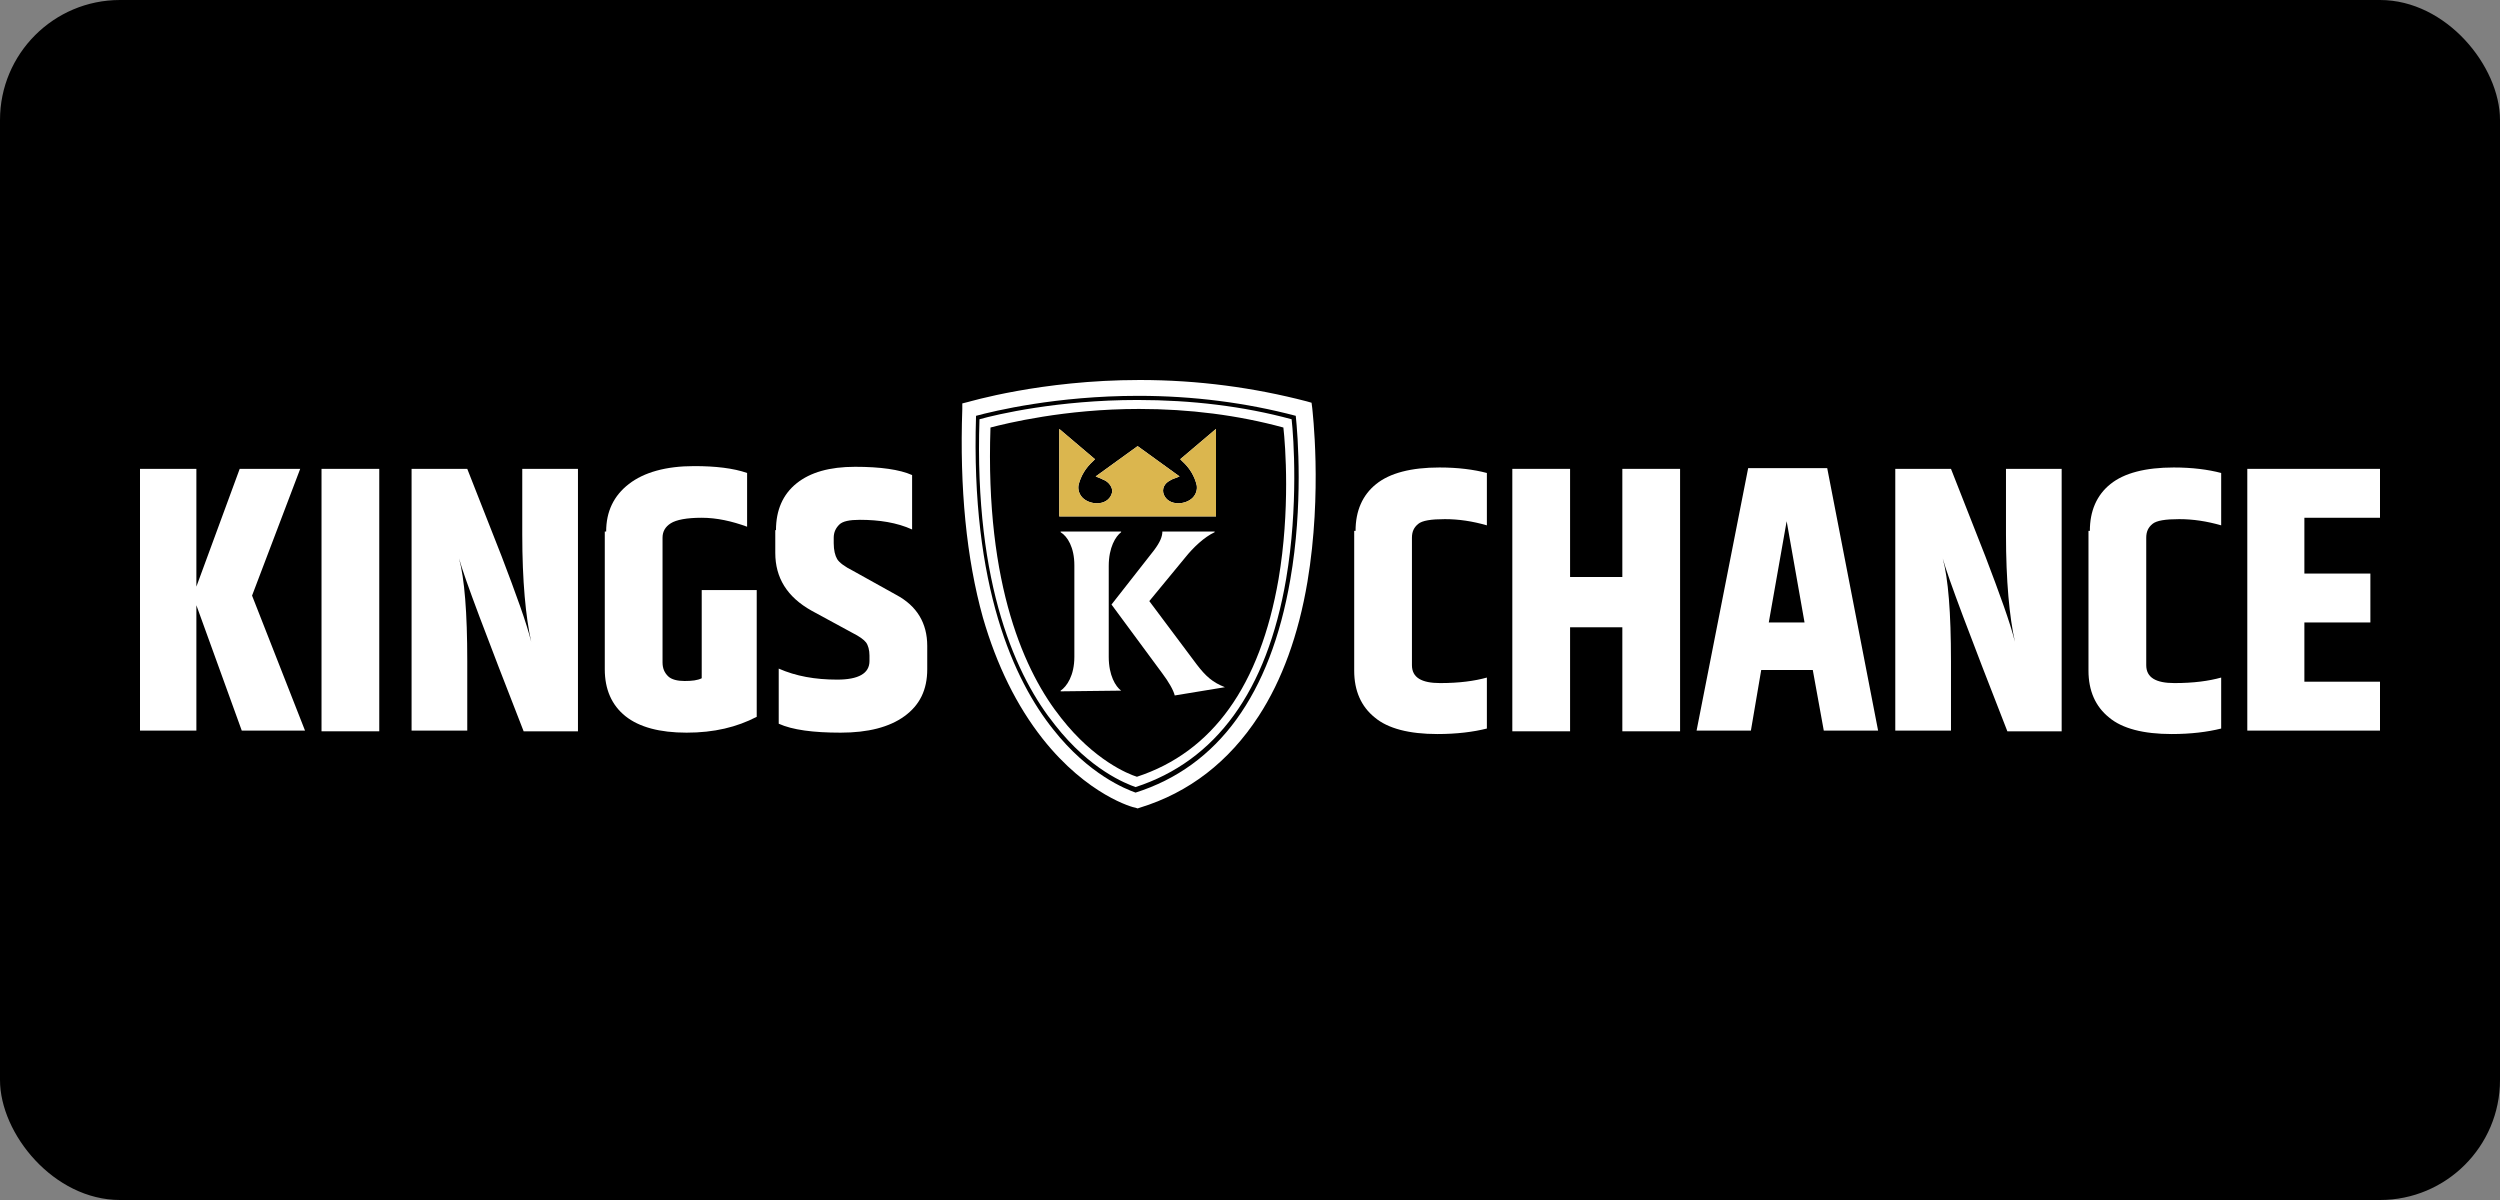
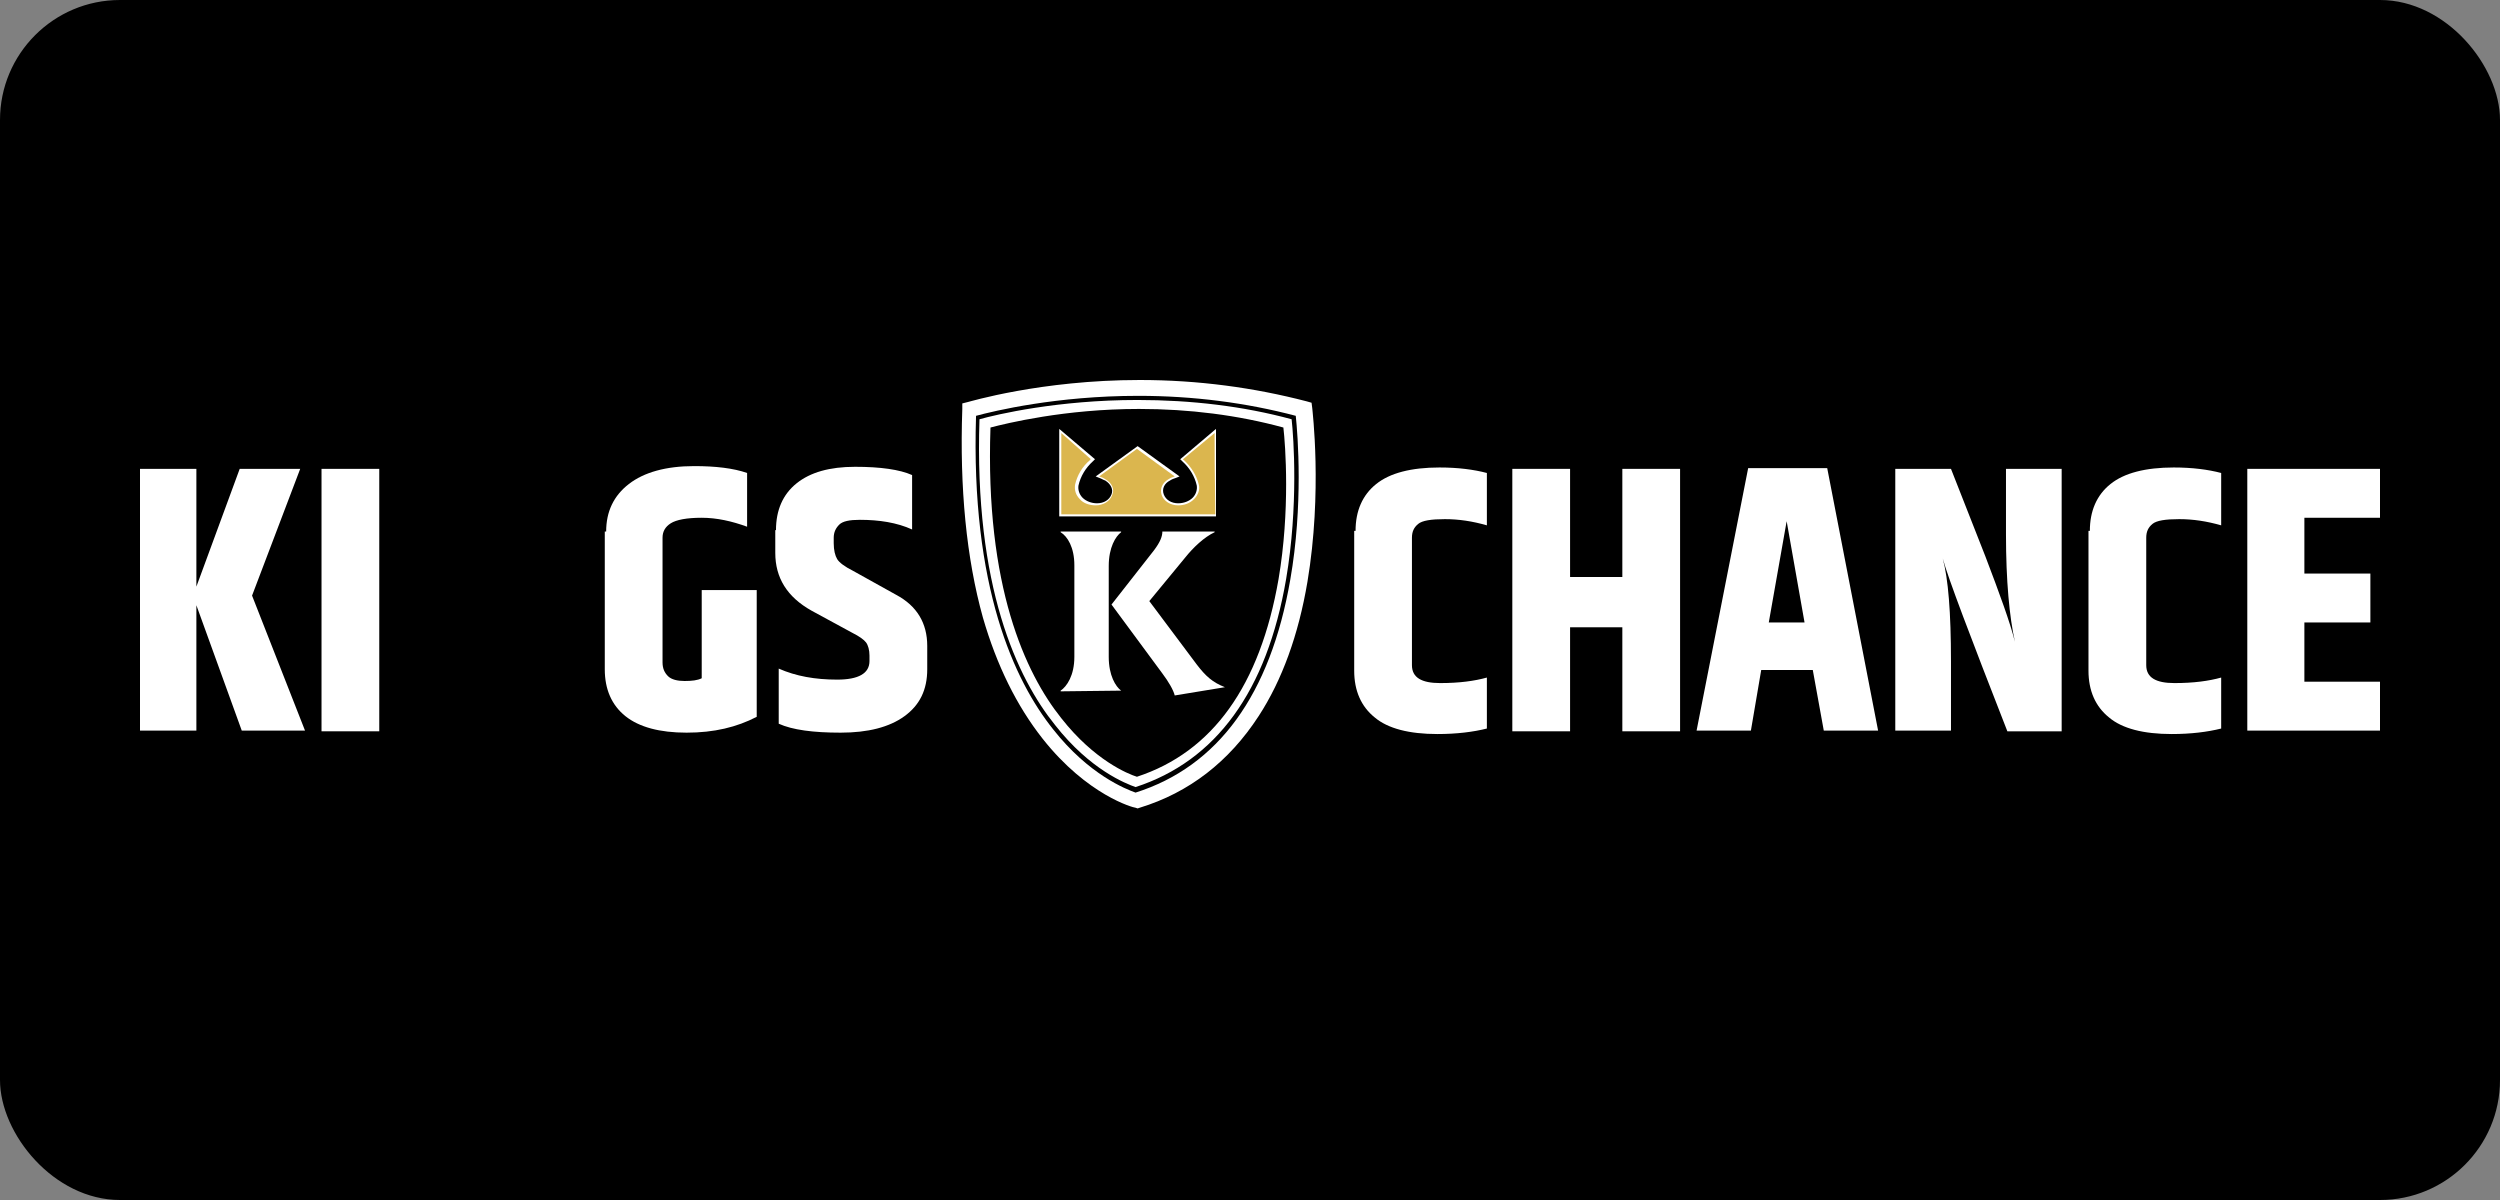
<svg xmlns="http://www.w3.org/2000/svg" width="125" height="60" viewBox="0 0 125 60" fill="none">
  <rect x="0" y="0" width="125" height="60" fill="#808080" stroke="none" />
  <rect width="125" height="60" rx="6" fill="black" />
  <path d="M9.819 36.53H7V23.443H9.819V29.332L11.985 23.443H15.01L12.603 29.78L15.251 36.53H12.088L9.819 30.262V36.53Z" fill="white" />
  <path d="M16.076 23.443H18.963V36.565H16.076V23.443Z" fill="white" />
-   <path d="M26.113 23.443H28.898V36.565H26.182C24.326 31.812 23.226 28.919 22.951 27.92C23.226 28.919 23.363 30.641 23.363 33.052V36.53H20.579V23.443H23.363L25.082 27.817C25.804 29.711 26.32 31.123 26.56 32.087C26.285 30.847 26.113 29.056 26.113 26.715V23.443Z" fill="white" />
  <path d="M30.308 26.577C30.308 25.578 30.686 24.786 31.442 24.201C32.198 23.615 33.298 23.305 34.708 23.305C35.773 23.305 36.667 23.408 37.355 23.649V26.336C36.599 26.06 35.842 25.888 35.086 25.888C34.33 25.888 33.814 25.991 33.539 26.164C33.264 26.336 33.127 26.577 33.127 26.887V33.12C33.127 33.431 33.23 33.637 33.401 33.809C33.573 33.981 33.883 34.05 34.227 34.05C34.605 34.05 34.88 34.016 35.086 33.913V29.504H37.836V35.841C36.839 36.358 35.705 36.633 34.33 36.633C32.989 36.633 31.958 36.358 31.27 35.807C30.583 35.256 30.239 34.464 30.239 33.465V26.577H30.308Z" fill="white" />
  <path d="M38.799 26.508C38.799 25.509 39.142 24.717 39.83 24.166C40.517 23.615 41.48 23.34 42.752 23.34C44.024 23.34 44.986 23.477 45.605 23.753V26.474C44.849 26.129 43.955 25.991 42.993 25.991C42.477 25.991 42.133 26.06 41.961 26.233C41.789 26.405 41.686 26.611 41.686 26.887V27.162C41.686 27.507 41.755 27.782 41.858 27.954C41.961 28.127 42.236 28.333 42.649 28.54L44.815 29.745C45.846 30.296 46.362 31.157 46.362 32.294V33.465C46.362 34.498 45.983 35.256 45.227 35.807C44.471 36.358 43.405 36.633 42.03 36.633C40.655 36.633 39.624 36.496 38.936 36.186V33.43C39.796 33.809 40.758 33.981 41.858 33.981C42.924 33.981 43.474 33.672 43.474 33.052V32.776C43.474 32.501 43.405 32.26 43.302 32.122C43.199 31.984 42.958 31.812 42.614 31.64L40.586 30.538C39.349 29.849 38.764 28.884 38.764 27.645V26.508H38.799Z" fill="white" />
  <path d="M67.778 26.542C67.778 25.544 68.122 24.752 68.81 24.201C69.497 23.649 70.563 23.374 71.972 23.374C72.9 23.374 73.691 23.477 74.344 23.649V26.267C73.622 26.06 72.935 25.957 72.247 25.957C71.56 25.957 71.113 26.026 70.907 26.198C70.7 26.37 70.597 26.577 70.597 26.887V33.258C70.597 33.878 71.079 34.154 72.007 34.154C72.969 34.154 73.726 34.05 74.344 33.878V36.427C73.657 36.599 72.832 36.702 71.869 36.702C70.46 36.702 69.394 36.427 68.741 35.876C68.053 35.325 67.71 34.532 67.71 33.534V26.542H67.778Z" fill="white" />
  <path d="M81.117 23.443H84.004V36.565H81.117V31.364H78.504V36.565H75.616V23.443H78.504V28.85H81.117V23.443Z" fill="white" />
  <path d="M91.189 36.53L90.639 33.499H88.061L87.545 36.53H84.829L87.408 23.408H91.361L93.905 36.53H91.189ZM88.439 31.123H90.227L89.333 26.06L88.439 31.123Z" fill="white" />
  <path d="M100.299 23.443H103.083V36.565H100.368C98.511 31.812 97.411 28.919 97.136 27.92C97.411 28.919 97.549 30.641 97.549 33.052V36.53H94.764V23.443H97.549L99.268 27.817C99.99 29.711 100.505 31.123 100.746 32.087C100.471 30.847 100.299 29.056 100.299 26.715V23.443Z" fill="white" />
  <path d="M104.493 26.542C104.493 25.544 104.837 24.752 105.524 24.201C106.212 23.649 107.277 23.374 108.687 23.374C109.615 23.374 110.406 23.477 111.059 23.649V26.267C110.337 26.06 109.649 25.957 108.962 25.957C108.274 25.957 107.828 26.026 107.621 26.198C107.415 26.37 107.312 26.577 107.312 26.887V33.258C107.312 33.878 107.793 34.154 108.721 34.154C109.684 34.154 110.44 34.05 111.059 33.878V36.427C110.371 36.599 109.546 36.702 108.584 36.702C107.174 36.702 106.109 36.427 105.456 35.876C104.768 35.325 104.424 34.532 104.424 33.534V26.542H104.493Z" fill="white" />
  <path d="M112.365 23.443H119V25.888H115.219V28.678H118.519V31.123H115.219V34.085H119V36.53H112.365V23.443Z" fill="white" />
  <path d="M56.056 34.532L53.031 34.567V34.532C53.34 34.326 53.718 33.775 53.718 32.845V28.264C53.718 27.369 53.374 26.818 53.031 26.611V26.577H56.056V26.611C55.781 26.818 55.437 27.369 55.437 28.299V32.845C55.437 33.775 55.781 34.326 56.056 34.532ZM61.247 34.36L58.737 34.773C58.669 34.498 58.428 34.085 58.118 33.672L55.575 30.227L57.706 27.507C58.015 27.093 58.118 26.818 58.118 26.577H60.731V26.611C60.215 26.852 59.665 27.369 59.253 27.886L57.465 30.055L59.837 33.224C60.284 33.809 60.628 34.119 61.247 34.36Z" fill="white" />
  <path d="M52.962 25.819V21.445L54.749 22.961L54.681 23.03L54.646 23.064C54.268 23.408 54.028 23.822 53.925 24.269C53.89 24.476 53.959 24.717 54.131 24.889C54.303 25.061 54.578 25.165 54.853 25.165C55.196 25.165 55.471 24.993 55.575 24.717C55.678 24.476 55.54 24.201 55.265 24.028C55.162 23.994 55.059 23.925 54.956 23.891L54.784 23.822L56.881 22.306L58.978 23.822L58.806 23.891C58.703 23.925 58.6 23.959 58.497 24.028C58.222 24.166 58.084 24.442 58.187 24.717C58.29 24.993 58.565 25.165 58.909 25.165C59.184 25.165 59.459 25.061 59.631 24.889C59.803 24.717 59.872 24.476 59.837 24.269C59.734 23.822 59.493 23.408 59.115 23.064L59.081 23.03L59.012 22.961L60.8 21.445V25.819H52.962Z" fill="white" />
  <path d="M60.731 21.652L59.15 22.961C59.15 22.961 59.15 22.995 59.184 22.995C59.562 23.339 59.837 23.787 59.94 24.235C60.009 24.476 59.906 24.752 59.7 24.958C59.493 25.165 59.218 25.268 58.909 25.268C58.531 25.268 58.187 25.061 58.084 24.752C57.981 24.442 58.118 24.131 58.428 23.959C58.531 23.89 58.634 23.856 58.737 23.822L56.846 22.444L54.956 23.822C55.059 23.856 55.162 23.89 55.265 23.959C55.575 24.131 55.746 24.442 55.609 24.752C55.506 25.061 55.162 25.268 54.784 25.268C54.474 25.268 54.165 25.165 53.993 24.958C53.787 24.752 53.718 24.51 53.753 24.235C53.856 23.787 54.096 23.339 54.509 22.995C54.509 22.995 54.509 22.961 54.543 22.961L53.065 21.652C53.065 22.754 53.065 23.236 53.065 25.716H60.766C60.731 23.202 60.731 22.754 60.731 21.652Z" fill="white" />
  <path d="M60.731 21.652L59.15 22.961C59.15 22.961 59.15 22.995 59.184 22.995C59.562 23.339 59.837 23.787 59.94 24.235C60.009 24.476 59.906 24.752 59.7 24.958C59.493 25.165 59.218 25.268 58.909 25.268C58.531 25.268 58.187 25.061 58.084 24.752C57.981 24.442 58.118 24.131 58.428 23.959C58.531 23.89 58.634 23.856 58.737 23.822L56.846 22.444L54.956 23.822C55.059 23.856 55.162 23.89 55.265 23.959C55.575 24.131 55.746 24.442 55.609 24.752C55.506 25.061 55.162 25.268 54.784 25.268C54.474 25.268 54.165 25.165 53.993 24.958C53.787 24.752 53.718 24.51 53.753 24.235C53.856 23.787 54.096 23.339 54.509 22.995C54.509 22.995 54.509 22.961 54.543 22.961L53.065 21.652C53.065 22.754 53.065 23.236 53.065 25.716H60.766C60.731 23.202 60.731 22.754 60.731 21.652Z" fill="white" />
-   <path d="M52.962 25.819V21.445L54.749 22.961L54.681 23.03L54.646 23.064C54.268 23.408 54.028 23.822 53.925 24.269C53.89 24.476 53.959 24.717 54.131 24.889C54.303 25.061 54.578 25.165 54.853 25.165C55.196 25.165 55.471 24.993 55.575 24.717C55.678 24.476 55.54 24.201 55.265 24.028C55.162 23.994 55.059 23.925 54.956 23.891L54.784 23.822L56.881 22.306L58.978 23.822L58.806 23.891C58.703 23.925 58.6 23.959 58.497 24.028C58.222 24.166 58.084 24.442 58.187 24.717C58.29 24.993 58.565 25.165 58.909 25.165C59.184 25.165 59.459 25.061 59.631 24.889C59.803 24.717 59.872 24.476 59.837 24.269C59.734 23.822 59.493 23.408 59.115 23.064L59.081 23.03L59.012 22.961L60.8 21.445V25.819H52.962Z" fill="#DBB64E" />
-   <path d="M60.731 21.652L59.15 22.961C59.15 22.961 59.15 22.995 59.184 22.995C59.562 23.339 59.837 23.787 59.94 24.235C60.009 24.476 59.906 24.752 59.7 24.958C59.493 25.165 59.218 25.268 58.909 25.268C58.531 25.268 58.187 25.061 58.084 24.752C57.981 24.442 58.118 24.131 58.428 23.959C58.531 23.89 58.634 23.856 58.737 23.822L56.846 22.444L54.956 23.822C55.059 23.856 55.162 23.89 55.265 23.959C55.575 24.131 55.746 24.442 55.609 24.752C55.506 25.061 55.162 25.268 54.784 25.268C54.474 25.268 54.165 25.165 53.993 24.958C53.787 24.752 53.718 24.51 53.753 24.235C53.856 23.787 54.096 23.339 54.509 22.995C54.509 22.995 54.509 22.961 54.543 22.961L53.065 21.652C53.065 22.754 53.065 23.236 53.065 25.716H60.766C60.731 23.202 60.731 22.754 60.731 21.652Z" fill="#DBB64E" />
  <path d="M60.731 21.652L59.15 22.961C59.15 22.961 59.15 22.995 59.184 22.995C59.562 23.339 59.837 23.787 59.94 24.235C60.009 24.476 59.906 24.752 59.7 24.958C59.493 25.165 59.218 25.268 58.909 25.268C58.531 25.268 58.187 25.061 58.084 24.752C57.981 24.442 58.118 24.131 58.428 23.959C58.531 23.89 58.634 23.856 58.737 23.822L56.846 22.444L54.956 23.822C55.059 23.856 55.162 23.89 55.265 23.959C55.575 24.131 55.746 24.442 55.609 24.752C55.506 25.061 55.162 25.268 54.784 25.268C54.474 25.268 54.165 25.165 53.993 24.958C53.787 24.752 53.718 24.51 53.753 24.235C53.856 23.787 54.096 23.339 54.509 22.995C54.509 22.995 54.509 22.961 54.543 22.961L53.065 21.652C53.065 22.754 53.065 23.236 53.065 25.716H60.766C60.731 23.202 60.731 22.754 60.731 21.652Z" fill="#DBB64E" />
  <path d="M65.613 20.412L65.578 20.137L65.338 20.068C62.691 19.379 59.906 19 56.984 19C52.034 19 48.424 20.102 48.39 20.102L48.115 20.171V20.447C47.977 24.407 48.321 27.92 49.146 30.882C49.834 33.258 50.831 35.29 52.137 36.943C54.371 39.767 56.675 40.387 56.778 40.387L56.881 40.422L56.984 40.387C59.459 39.63 61.453 38.08 62.931 35.807C64.1 34.016 64.925 31.743 65.372 29.091C66.128 24.579 65.613 20.481 65.613 20.412ZM64.513 28.988C63.516 34.739 60.903 38.321 56.778 39.63C56.297 39.458 54.44 38.734 52.653 36.461C50.727 34.05 48.527 29.366 48.802 20.791C49.696 20.55 52.824 19.792 56.915 19.792C59.665 19.792 62.312 20.137 64.788 20.791C64.891 21.755 65.166 25.268 64.513 28.988Z" fill="white" />
  <path d="M56.778 39.354C60.8 38.045 63.344 34.567 64.306 28.953C64.925 25.303 64.684 21.893 64.581 20.963C62.175 20.309 59.562 19.999 56.881 19.999C52.893 19.999 49.834 20.722 48.974 20.963C48.699 29.332 50.865 33.913 52.756 36.255C54.509 38.493 56.297 39.182 56.778 39.354ZM49.524 21.376C50.315 21.17 53.237 20.447 56.95 20.447C59.459 20.447 61.9 20.756 64.169 21.376C64.272 22.272 64.513 25.509 63.928 28.953C63 34.291 60.628 37.598 56.846 38.838C56.4 38.7 54.715 38.011 53.065 35.91C51.277 33.672 49.249 29.332 49.524 21.376Z" fill="white" />
</svg>